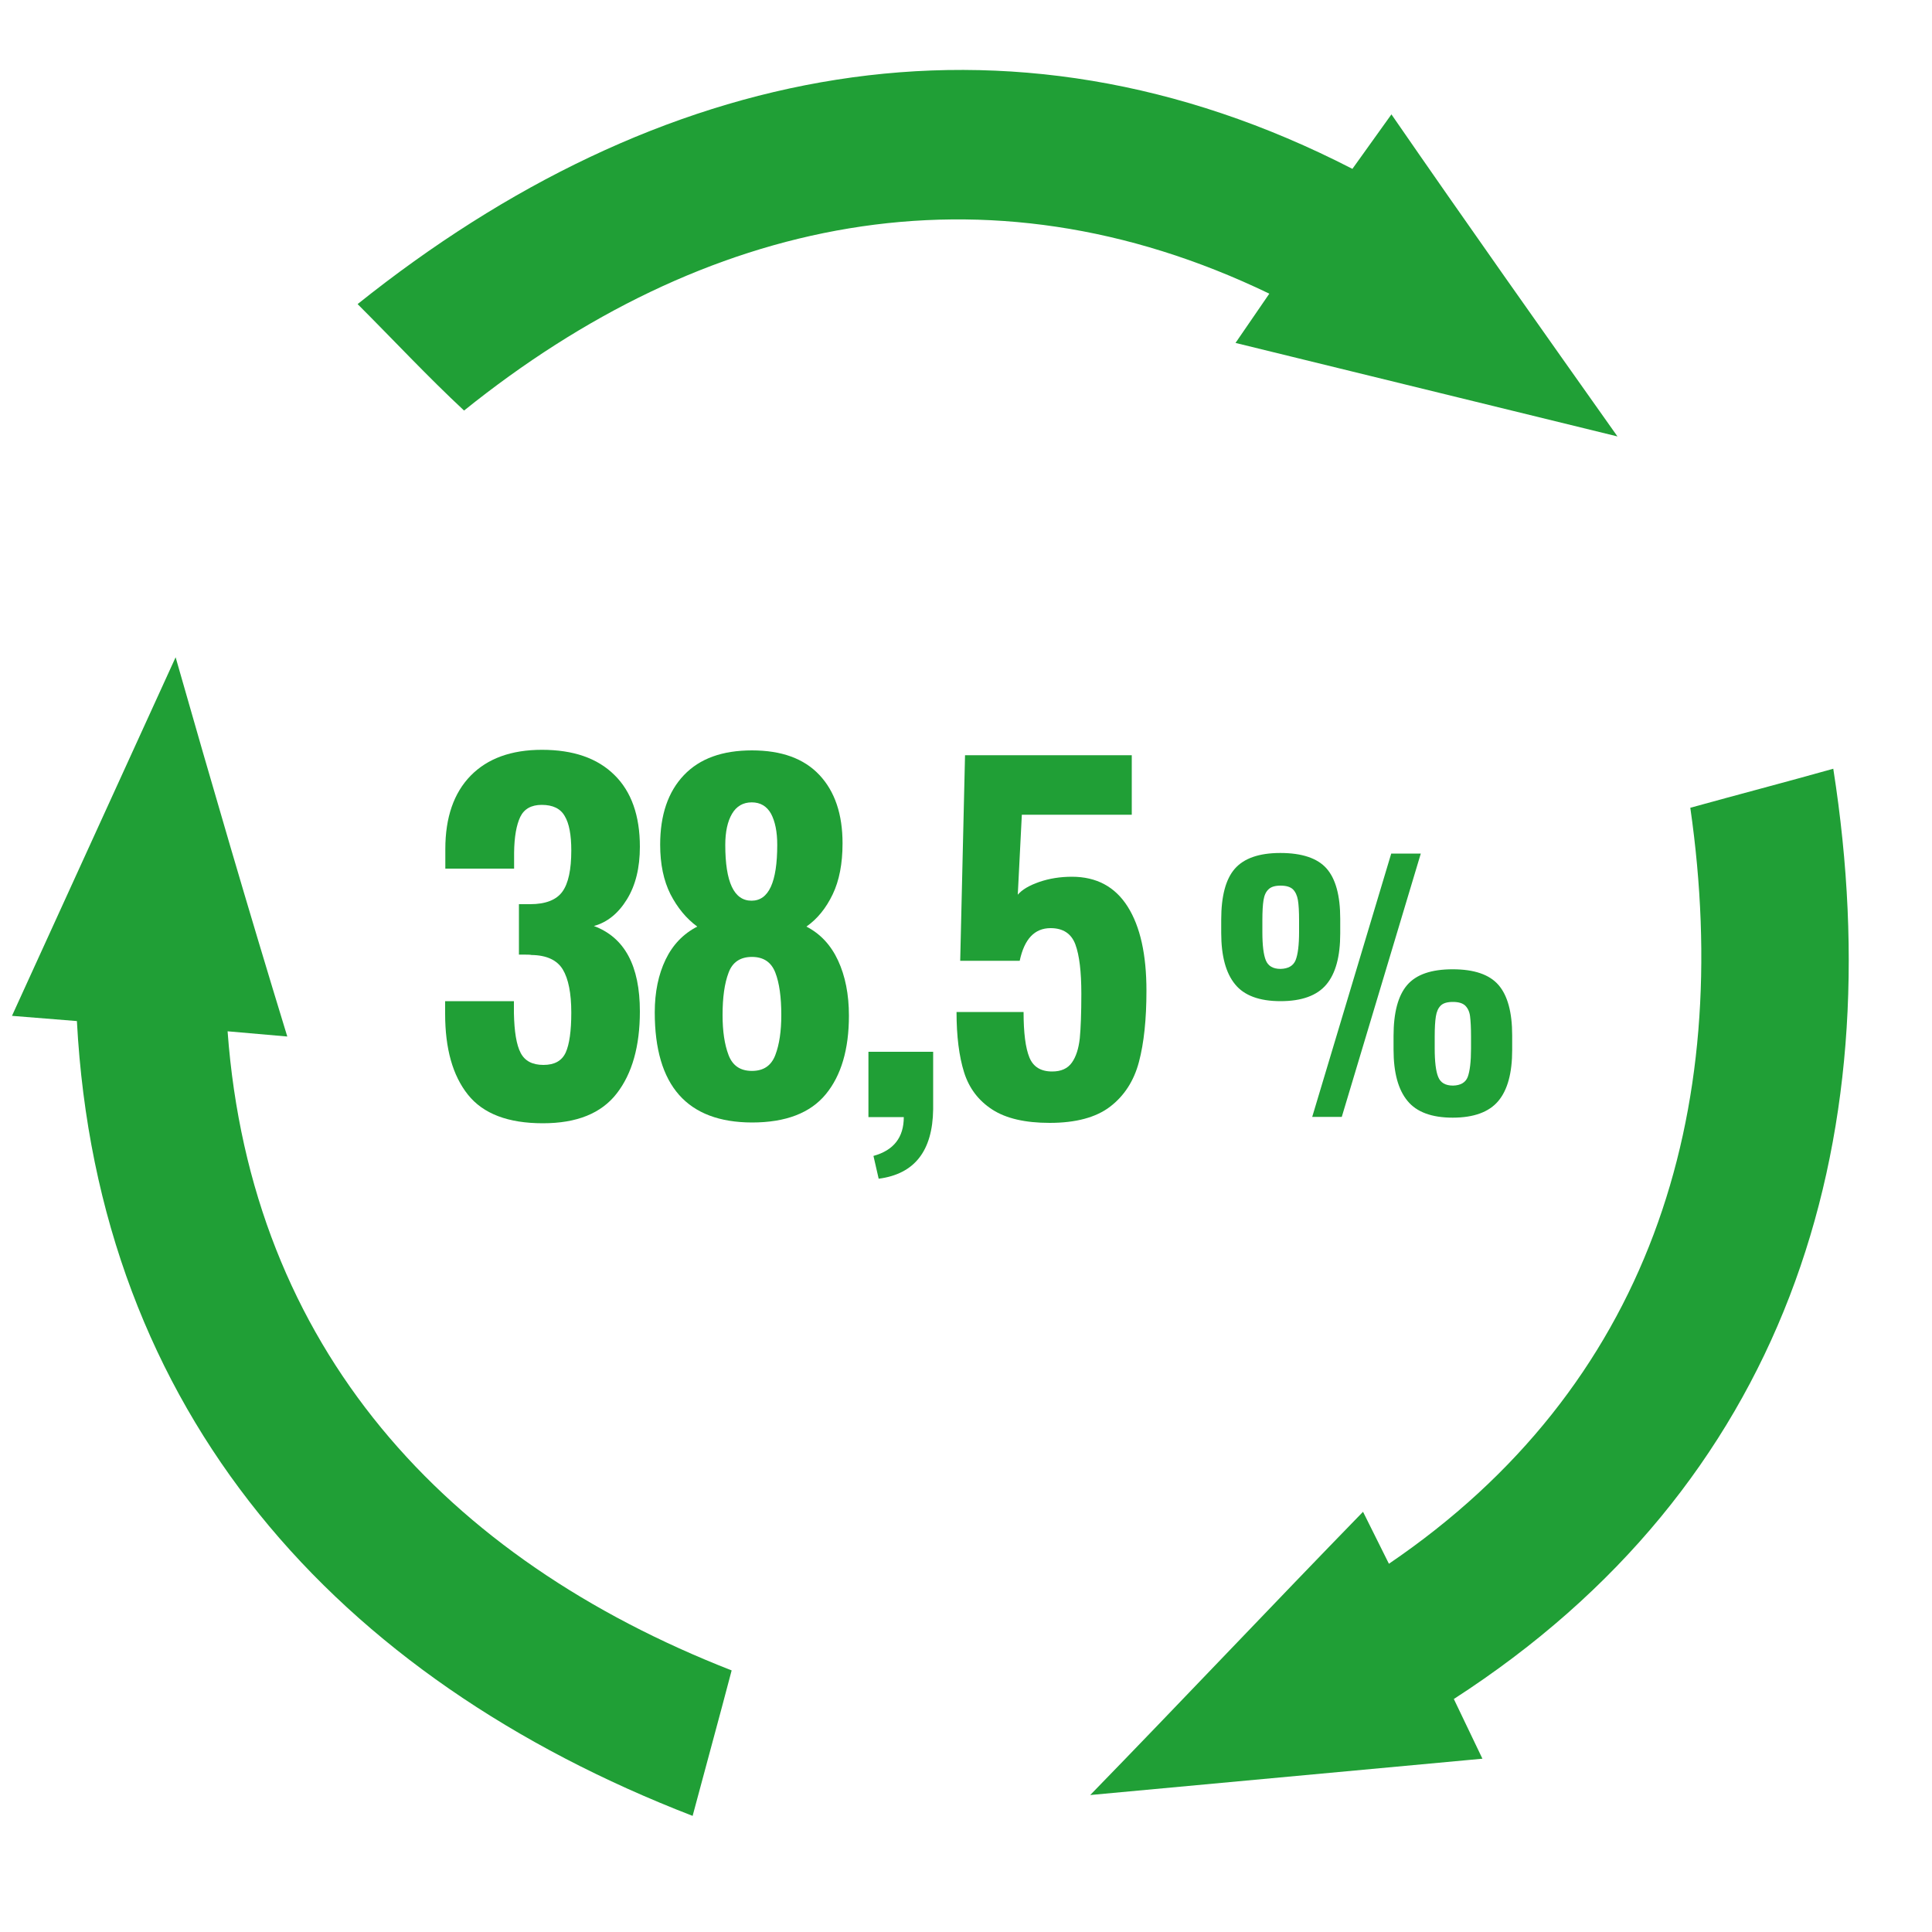
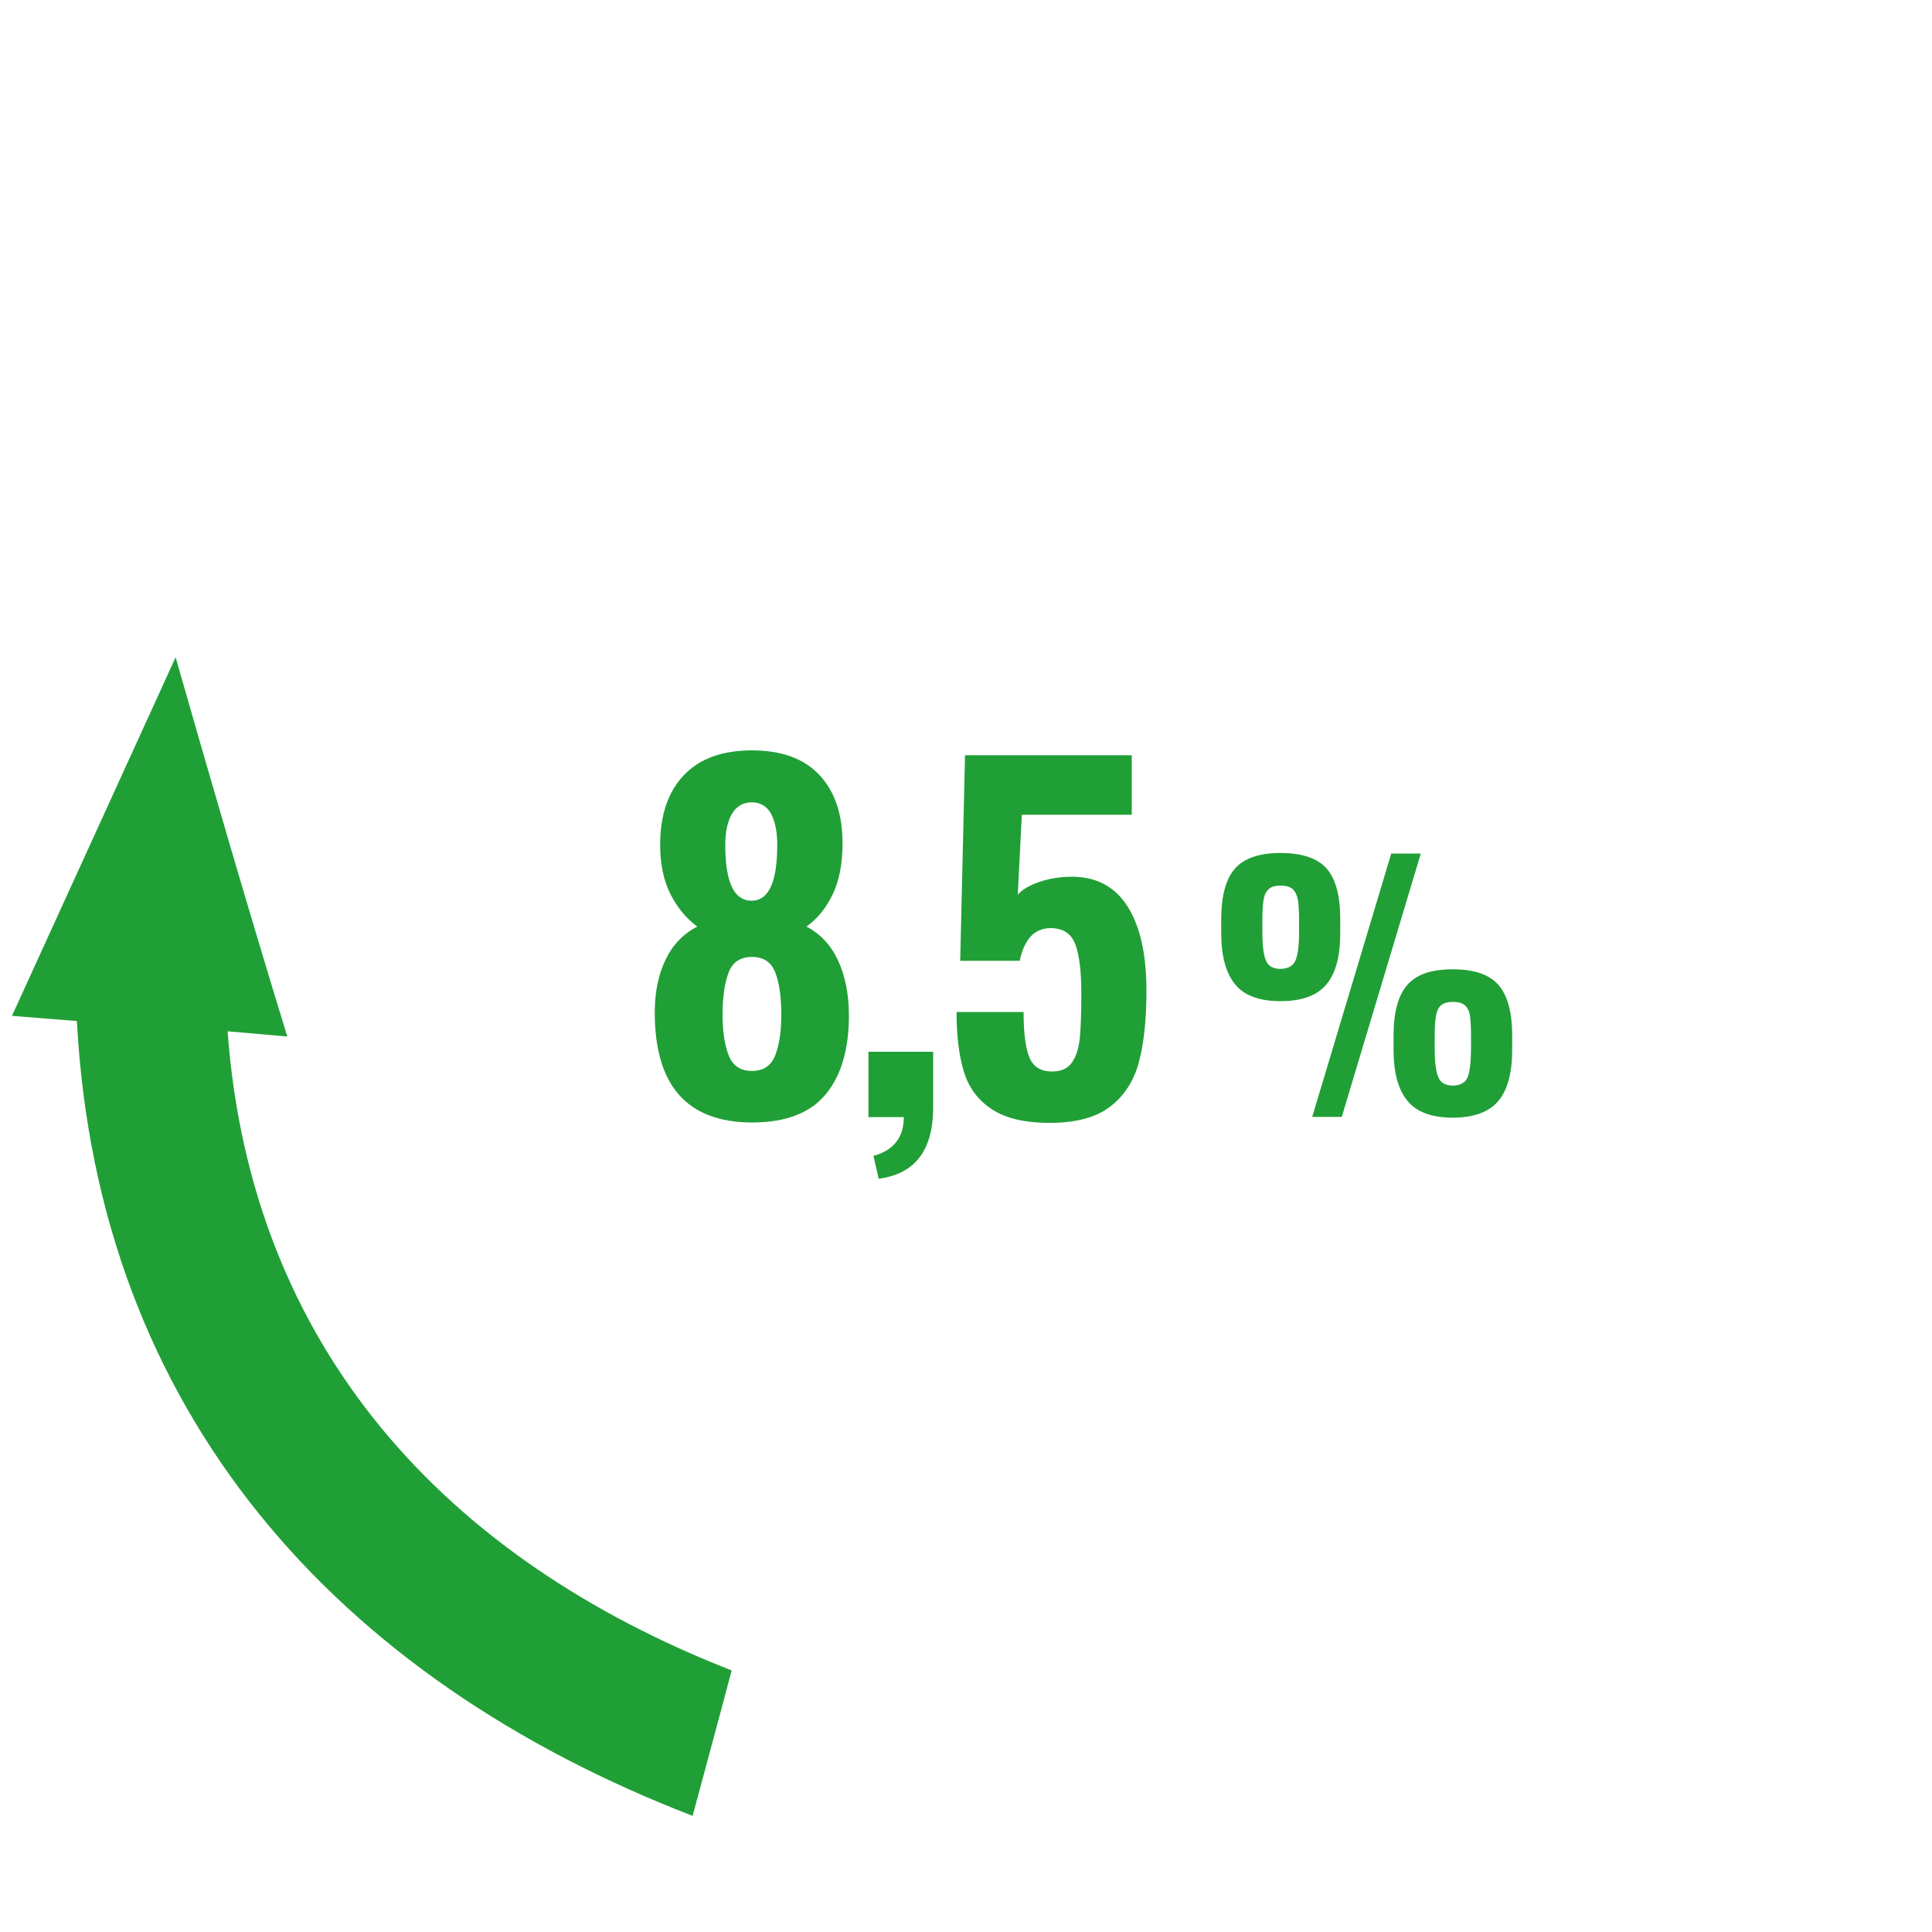
<svg xmlns="http://www.w3.org/2000/svg" version="1.1" id="Livello_1" x="0px" y="0px" width="100px" height="100px" viewBox="0 0 100 100" style="enable-background:new 0 0 100 100;" xml:space="preserve">
  <style type="text/css"> .st0{enable-background:new ;} .st1{fill:#209F36;} </style>
  <g>
    <g class="st0">
-       <path class="st1" d="M24.22,56.66c-0.79-0.99-1.18-2.38-1.18-4.19v-0.65h3.56v0.62c0.02,0.96,0.13,1.64,0.35,2.06 c0.22,0.42,0.61,0.62,1.18,0.62c0.57,0,0.95-0.21,1.15-0.64c0.19-0.42,0.29-1.11,0.29-2.07c0-1-0.15-1.75-0.44-2.23 s-0.83-0.74-1.62-0.75c-0.05-0.02-0.26-0.02-0.65-0.02V46.8h0.58c0.8,0,1.36-0.22,1.67-0.65c0.31-0.43,0.46-1.14,0.46-2.13 c0-0.8-0.11-1.4-0.34-1.78c-0.22-0.39-0.62-0.58-1.19-0.58c-0.54,0-0.91,0.21-1.11,0.62c-0.2,0.42-0.31,1.03-0.32,1.85v0.83h-3.56 v-1.02c0-1.63,0.44-2.9,1.31-3.79c0.87-0.89,2.1-1.34,3.69-1.34c1.62,0,2.87,0.43,3.75,1.3c0.88,0.86,1.32,2.11,1.32,3.72 c0,1.08-0.22,1.99-0.67,2.72c-0.45,0.73-1.02,1.19-1.71,1.38c1.59,0.59,2.38,2.06,2.38,4.42c0,1.8-0.4,3.22-1.2,4.25 c-0.8,1.03-2.07,1.54-3.82,1.54C26.3,58.14,25.01,57.65,24.22,56.66z" />
      <path class="st1" d="M33.89,52.4c0-1.05,0.19-1.96,0.56-2.73c0.37-0.77,0.92-1.34,1.64-1.71c-0.57-0.42-1.03-0.98-1.39-1.68 c-0.35-0.7-0.53-1.55-0.53-2.56c0-1.54,0.41-2.74,1.23-3.6c0.82-0.86,1.99-1.28,3.52-1.28s2.69,0.42,3.49,1.27 c0.8,0.85,1.2,2.03,1.2,3.54c0,1.05-0.17,1.93-0.51,2.64c-0.34,0.71-0.79,1.27-1.36,1.67c0.72,0.37,1.27,0.96,1.64,1.76 c0.37,0.8,0.56,1.75,0.56,2.85c0,1.74-0.4,3.1-1.2,4.07c-0.8,0.97-2.07,1.46-3.82,1.46C35.57,58.09,33.89,56.2,33.89,52.4z M40.13,54.61c0.21-0.55,0.31-1.24,0.31-2.07c0-0.92-0.1-1.66-0.31-2.2c-0.21-0.54-0.61-0.81-1.21-0.81 c-0.6,0-1.01,0.27-1.21,0.82c-0.21,0.55-0.31,1.28-0.31,2.19c0,0.83,0.1,1.52,0.31,2.07c0.21,0.55,0.61,0.82,1.21,0.82 C39.52,55.43,39.92,55.16,40.13,54.61z M40.23,43.73c0-0.68-0.11-1.21-0.32-1.61c-0.22-0.39-0.55-0.59-1-0.59s-0.79,0.2-1.02,0.59 c-0.23,0.39-0.35,0.93-0.35,1.61c0,1.93,0.45,2.89,1.36,2.89C39.79,46.62,40.23,45.66,40.23,43.73z" />
      <path class="st1" d="M45.21,59.83c1.05-0.29,1.57-0.96,1.57-2.01h-1.83v-3.38h3.35v2.98c-0.03,2.16-0.97,3.35-2.82,3.59 L45.21,59.83z" />
      <path class="st1" d="M51.36,57.43c-0.71-0.46-1.2-1.1-1.46-1.93c-0.26-0.83-0.39-1.87-0.39-3.12h3.47c0,1.08,0.1,1.86,0.3,2.35 c0.2,0.49,0.59,0.73,1.18,0.73c0.46,0,0.8-0.15,1.02-0.46s0.35-0.73,0.41-1.26c0.05-0.53,0.08-1.3,0.08-2.3 c0-1.14-0.1-1.99-0.31-2.56c-0.21-0.56-0.64-0.84-1.28-0.84c-0.83,0-1.36,0.56-1.6,1.69h-3.08l0.25-10.64h8.63v3.08h-5.69 l-0.21,4.14c0.22-0.26,0.59-0.48,1.11-0.66c0.52-0.18,1.09-0.27,1.69-0.27c1.28,0,2.24,0.52,2.89,1.55 c0.65,1.03,0.97,2.48,0.97,4.35c0,1.48-0.13,2.71-0.39,3.69c-0.26,0.98-0.76,1.75-1.49,2.31c-0.73,0.56-1.78,0.84-3.13,0.84 C53.06,58.12,52.07,57.89,51.36,57.43z" />
    </g>
    <g>
      <g class="st0">
        <path class="st1" d="M63.93,50.95c-0.48-0.58-0.72-1.47-0.72-2.66V47.6c0-1.21,0.23-2.09,0.7-2.63c0.47-0.54,1.25-0.82,2.36-0.82 c1.12,0,1.92,0.27,2.39,0.8c0.47,0.53,0.71,1.4,0.71,2.6v0.77c0,1.19-0.24,2.07-0.72,2.64s-1.27,0.86-2.37,0.86 C65.19,51.82,64.4,51.53,63.93,50.95z M67.06,49.7c0.12-0.3,0.18-0.79,0.18-1.47v-0.59c0-0.46-0.02-0.81-0.06-1.05 c-0.04-0.24-0.13-0.43-0.26-0.56c-0.14-0.13-0.35-0.19-0.64-0.19c-0.28,0-0.49,0.06-0.62,0.19c-0.14,0.13-0.22,0.31-0.26,0.56 c-0.04,0.24-0.06,0.59-0.06,1.05v0.61c0,0.68,0.06,1.17,0.18,1.46c0.12,0.29,0.37,0.44,0.76,0.44 C66.68,50.14,66.94,49.99,67.06,49.7z M72.01,44.18h1.53l-4.09,13.63h-1.53L72.01,44.18z M72.85,56.98 c-0.48-0.58-0.72-1.46-0.72-2.65v-0.71c0-1.2,0.23-2.08,0.7-2.63c0.47-0.55,1.25-0.82,2.36-0.82c1.11,0,1.9,0.27,2.37,0.81 c0.47,0.54,0.71,1.41,0.71,2.61v0.76c0,1.19-0.24,2.07-0.72,2.64c-0.48,0.57-1.27,0.86-2.36,0.86 C74.11,57.85,73.32,57.56,72.85,56.98z M75.97,55.74c0.11-0.3,0.17-0.79,0.17-1.47v-0.61c0-0.47-0.02-0.82-0.05-1.06 c-0.03-0.24-0.12-0.42-0.25-0.55c-0.14-0.13-0.35-0.19-0.64-0.19c-0.29,0-0.5,0.06-0.63,0.19c-0.13,0.13-0.21,0.31-0.25,0.56 s-0.06,0.59-0.06,1.05v0.61c0,0.68,0.06,1.18,0.18,1.47c0.12,0.3,0.37,0.45,0.77,0.45C75.6,56.18,75.86,56.03,75.97,55.74z" />
      </g>
    </g>
  </g>
  <g>
-     <path class="st1" d="M70,8.74l2.02-2.82c3.9,5.65,7.8,11.16,11.7,16.67c-6.59-1.61-13.18-3.23-19.77-4.84l1.75-2.55 c-14.79-7.13-29.31-3.9-41.68,6.05c-1.88-1.75-3.63-3.63-5.51-5.51C33.97,3.37,51.99-0.53,70,8.74z" />
    <path class="st1" d="M3.98,52.85l-3.36-0.27c2.82-6.19,5.65-12.37,8.47-18.56c1.88,6.59,3.76,13.04,5.78,19.63l-3.09-0.27 c1.21,16.4,11.29,27.3,26.09,33.08c-0.67,2.55-1.34,4.98-2.02,7.53C17.43,86.87,5.06,73.15,3.98,52.85z" />
-     <path class="st1" d="M75.25,87.94l1.48,3.09l-20.3,1.88c4.71-4.84,9.41-9.82,14.12-14.66l1.34,2.69 c13.45-9.14,17.88-23.26,15.6-39.13c2.42-0.67,4.98-1.34,7.4-2.02C97.97,59.44,92.32,76.92,75.25,87.94z" />
  </g>
</svg>